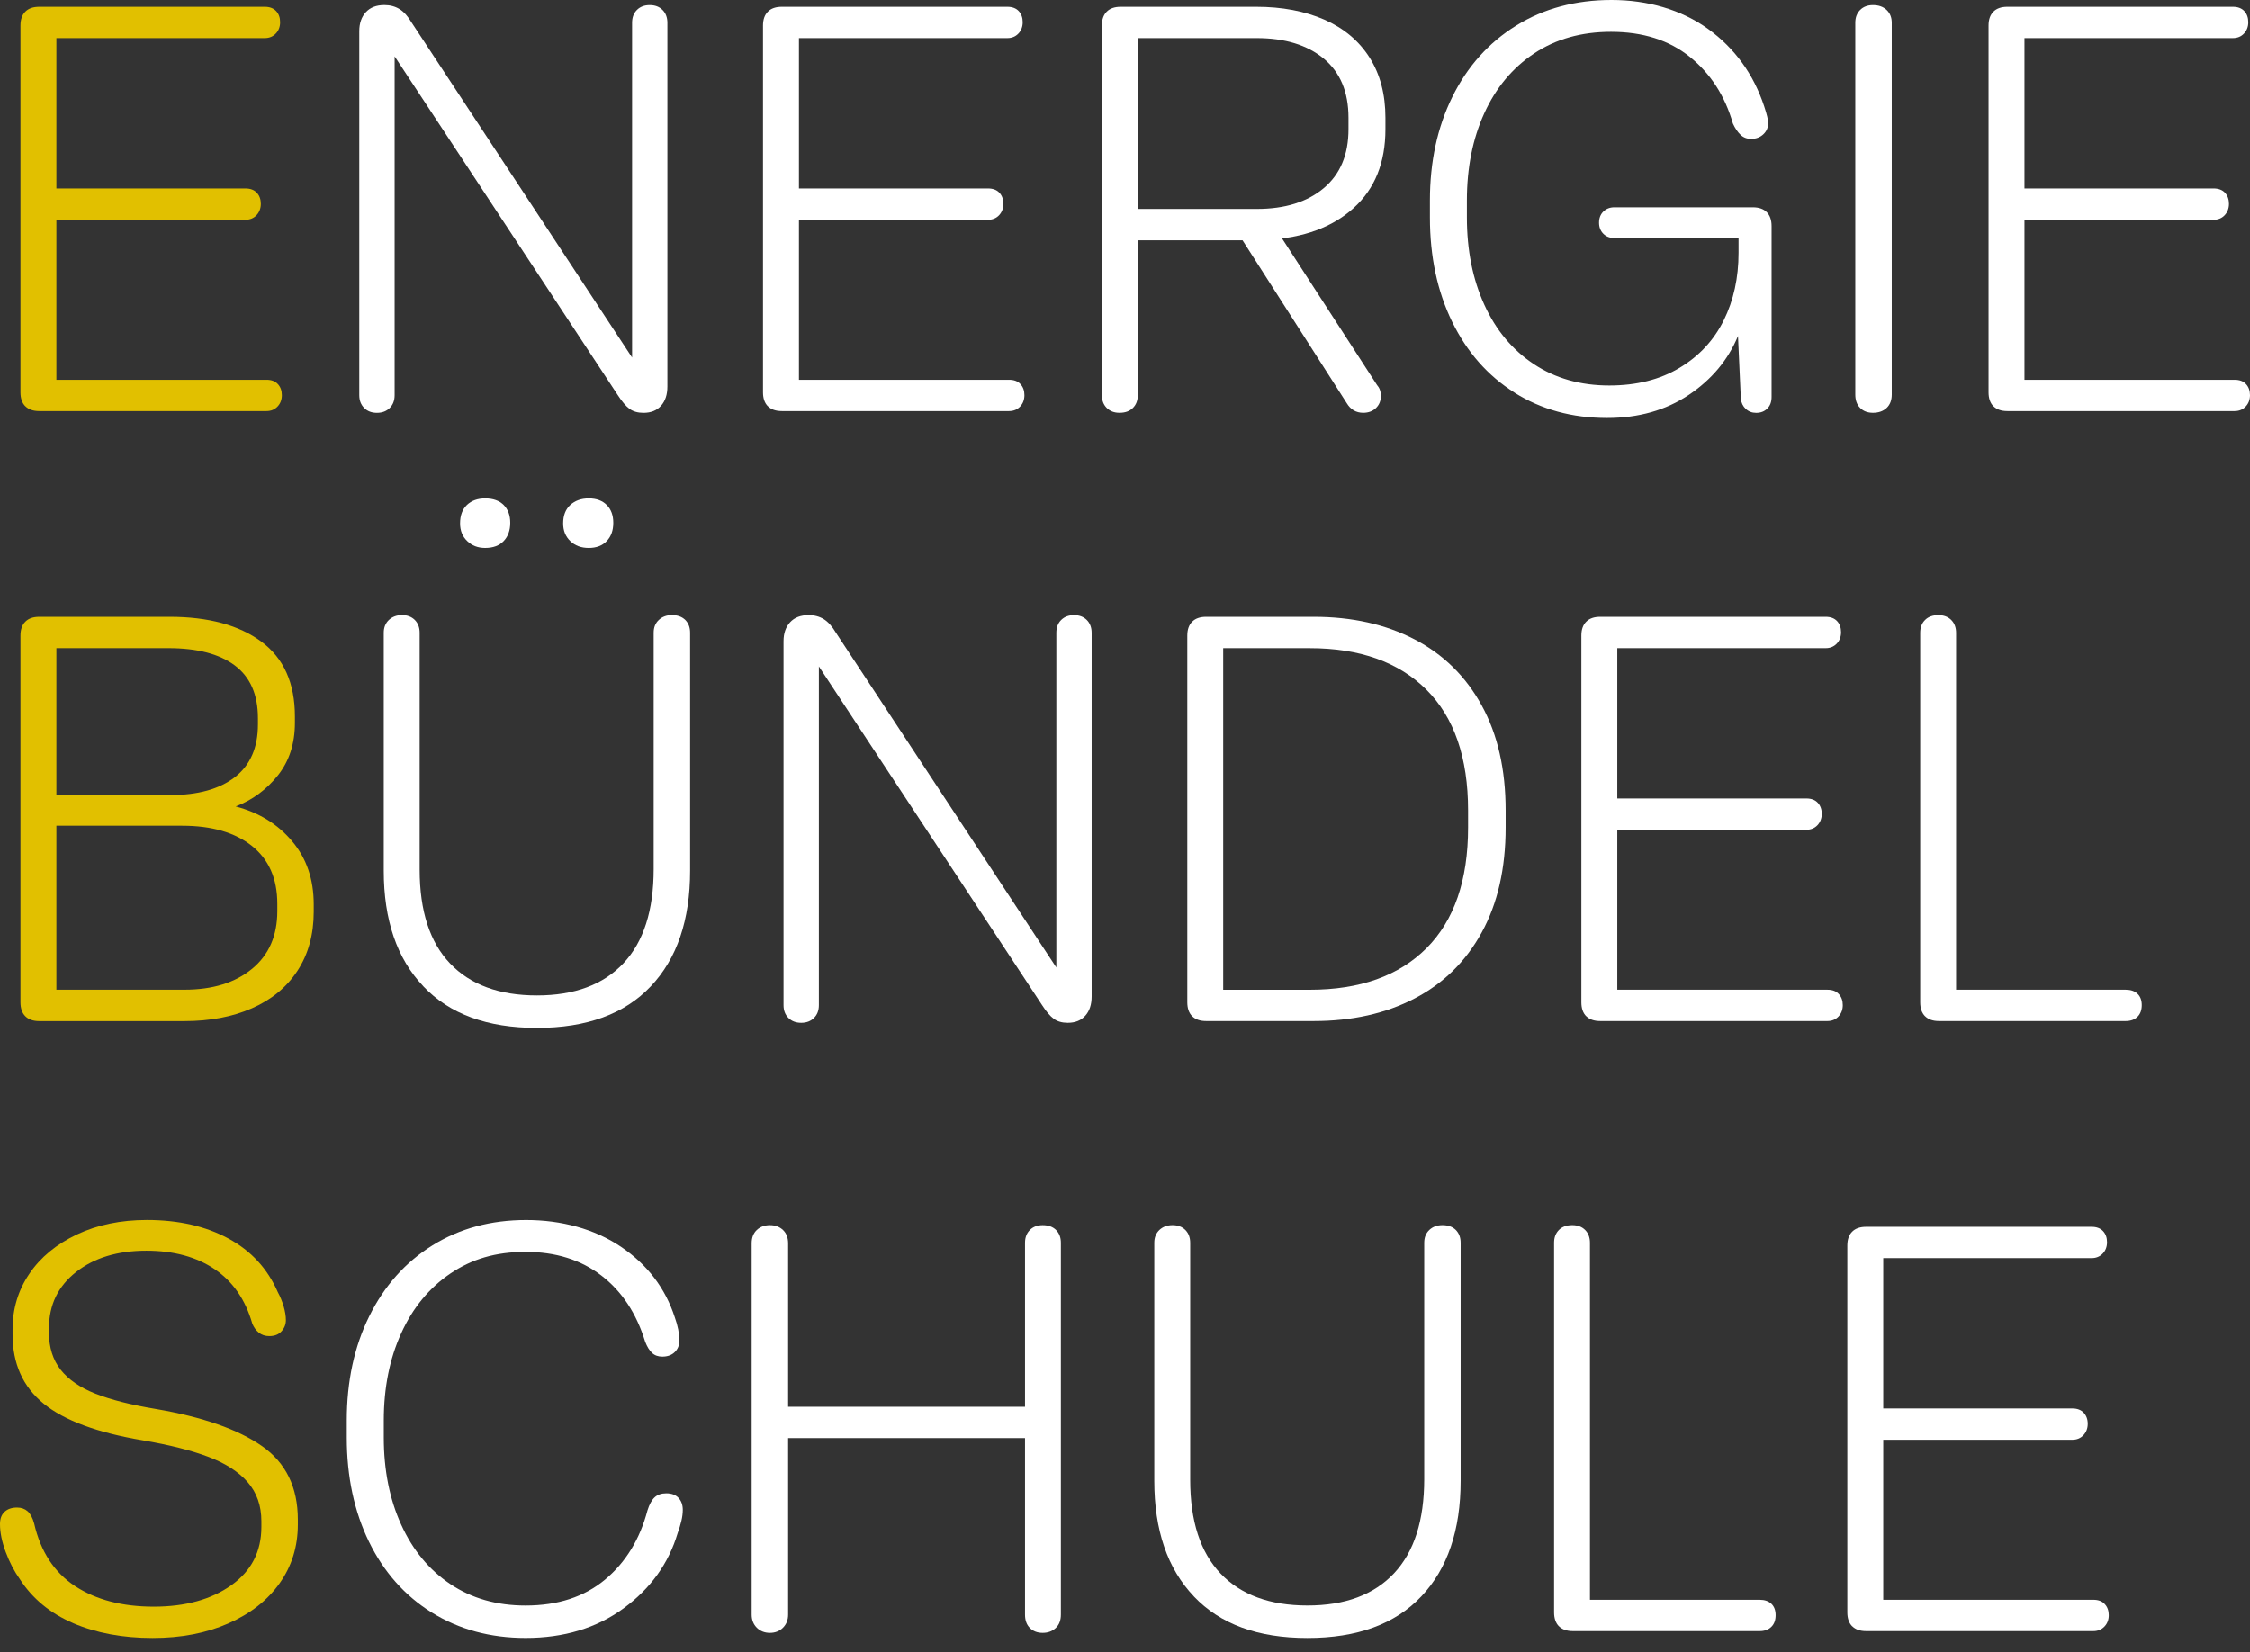
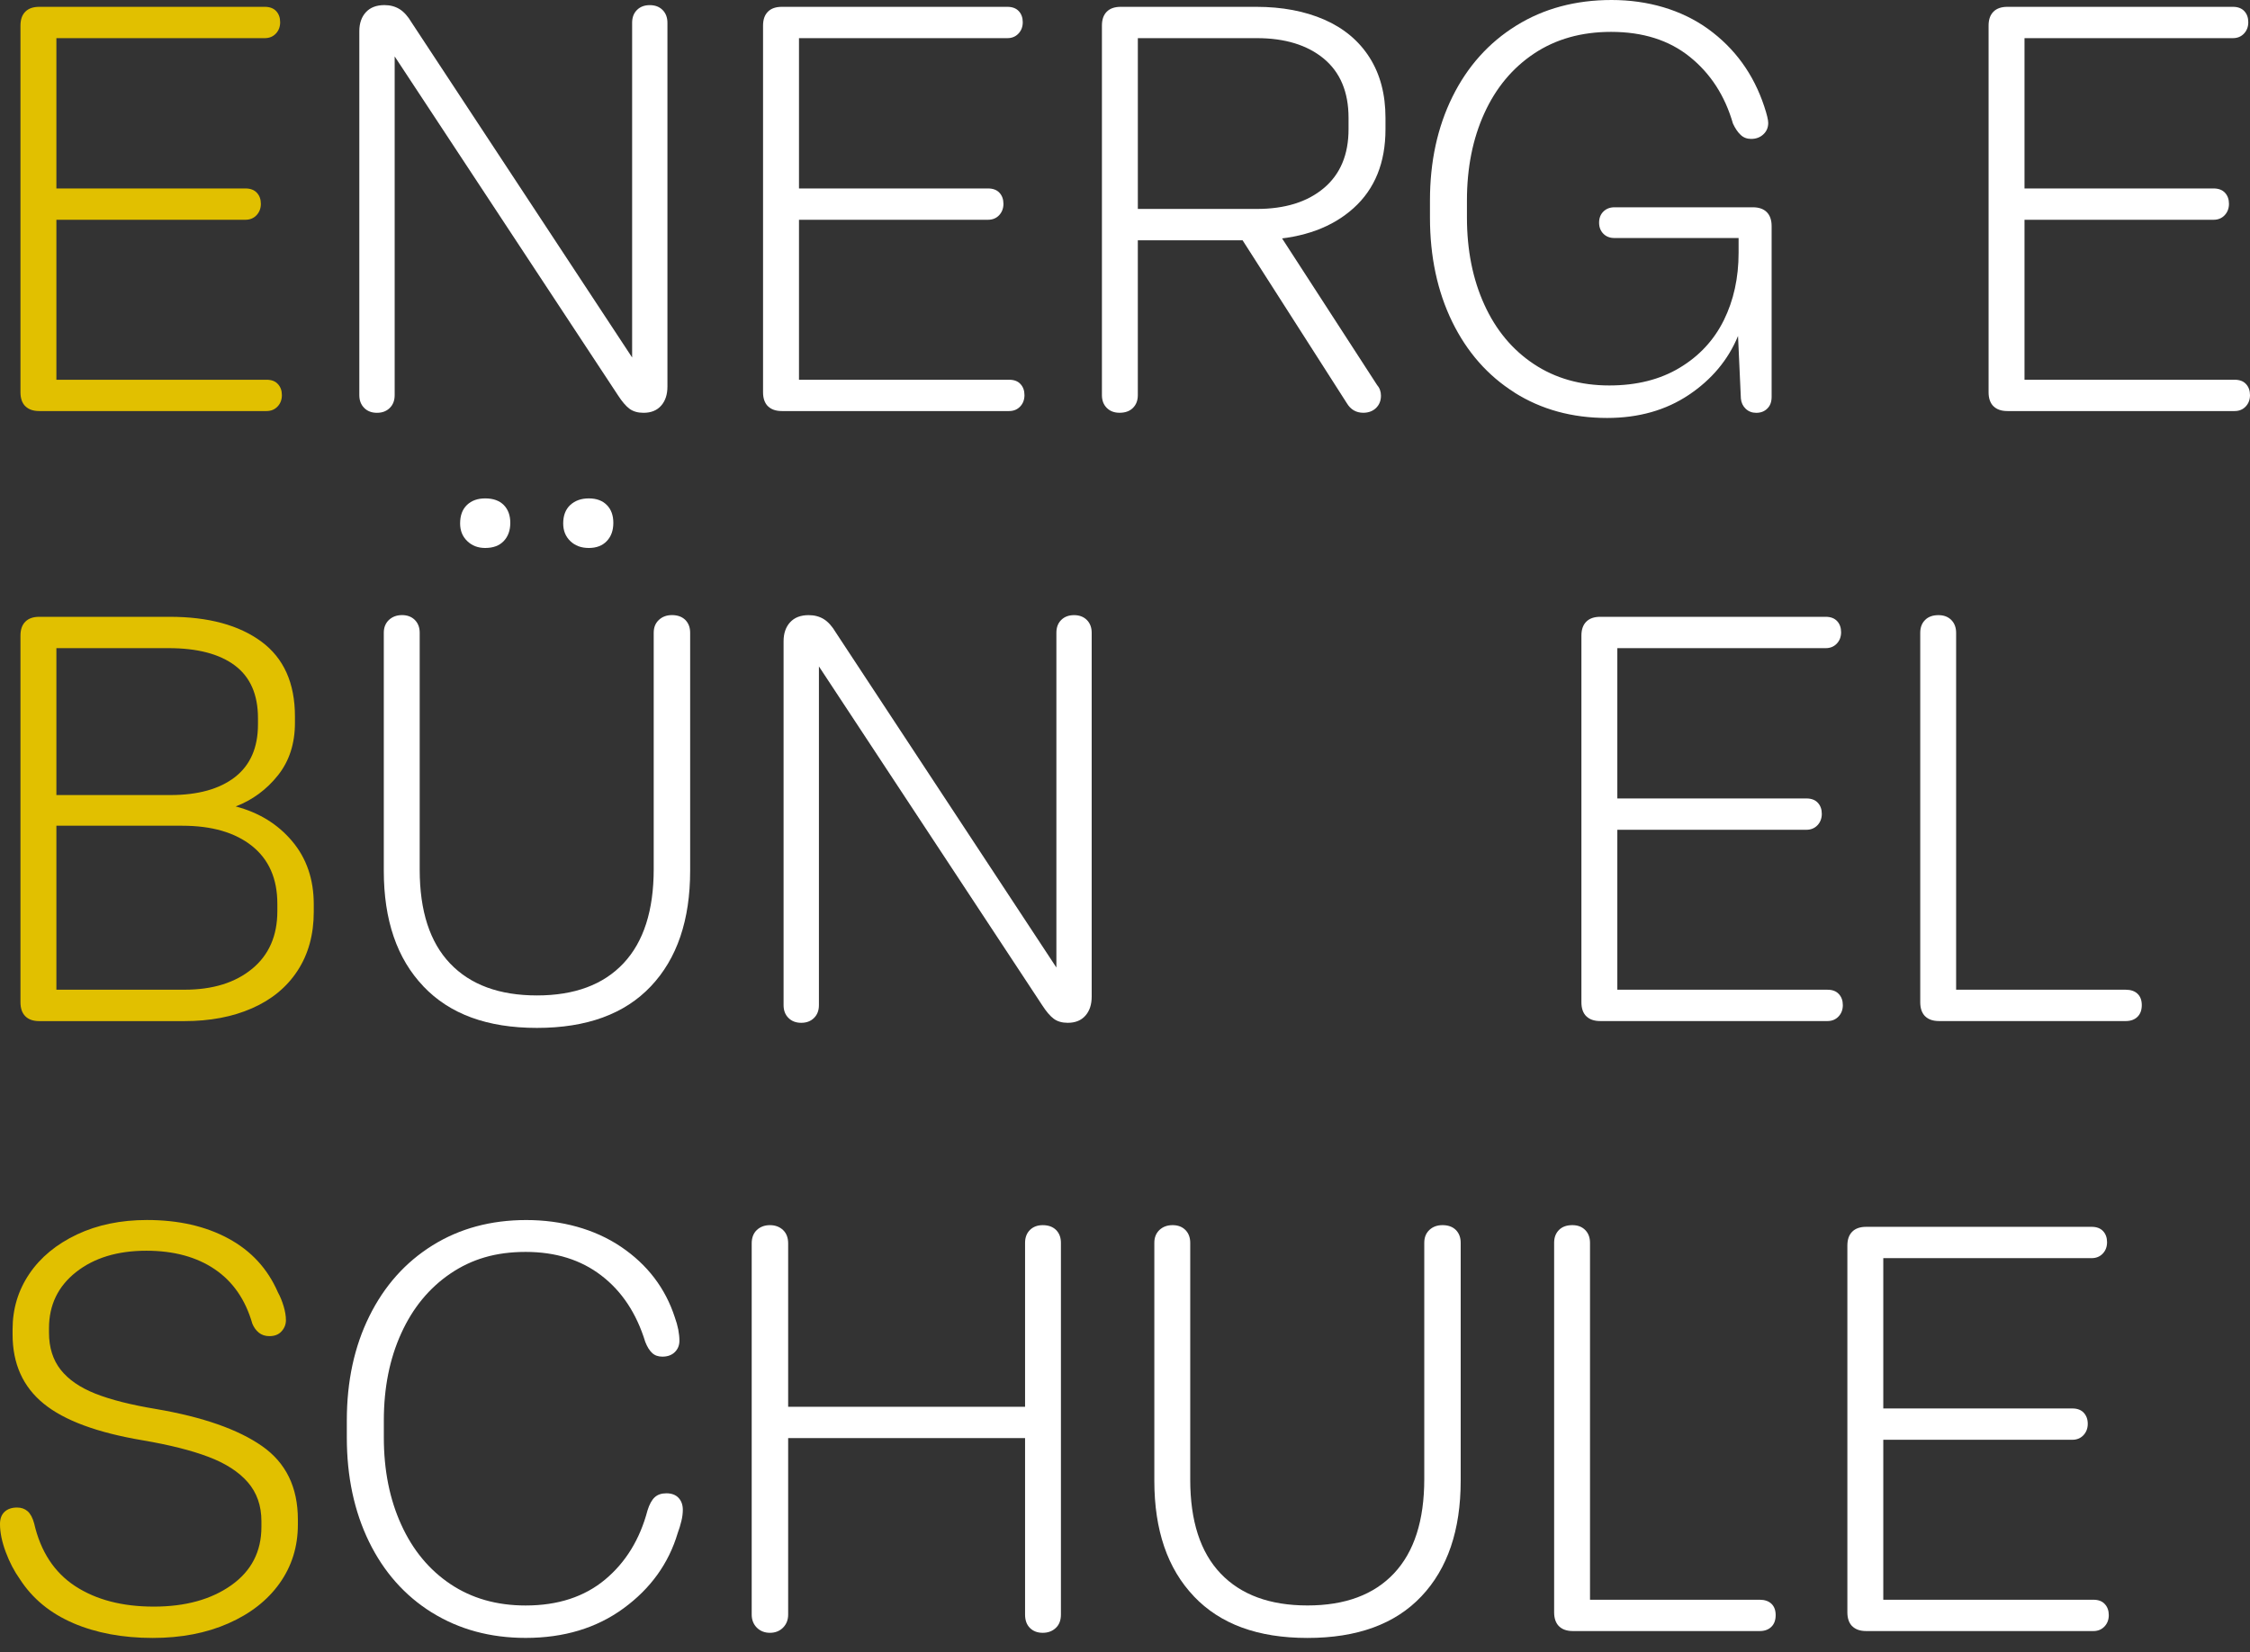
<svg xmlns="http://www.w3.org/2000/svg" width="113" height="83" viewBox="0 0 113 83" fill="none">
  <rect x="0" y="0" width="113" height="83" fill="#333333" stroke="none" />
  <path d="M1.272 20.408C1.109 20.245 1.028 20.01 1.028 19.706V1.287C1.028 0.981 1.109 0.75 1.272 0.587C1.433 0.424 1.668 0.343 1.972 0.343H13.299C13.546 0.343 13.738 0.416 13.871 0.559C14.004 0.702 14.07 0.888 14.07 1.116C14.07 1.344 13.999 1.535 13.856 1.686C13.713 1.838 13.526 1.916 13.299 1.916H2.832V9.467H12.327C12.575 9.467 12.766 9.539 12.899 9.682C13.033 9.825 13.101 10.011 13.101 10.239C13.101 10.466 13.027 10.659 12.884 10.811C12.741 10.962 12.555 11.04 12.327 11.04H2.832V19.076H13.385C13.633 19.076 13.824 19.147 13.955 19.292C14.09 19.435 14.157 19.621 14.157 19.849C14.157 20.077 14.085 20.268 13.942 20.419C13.799 20.571 13.613 20.649 13.385 20.649H1.974C1.668 20.649 1.435 20.567 1.274 20.406L1.272 20.408Z" fill="#E1C000" />
  <path d="M18.291 20.491C18.128 20.329 18.046 20.115 18.046 19.849V1.571C18.046 1.171 18.156 0.853 18.375 0.614C18.595 0.376 18.904 0.256 19.305 0.256C19.593 0.256 19.844 0.323 20.063 0.456C20.283 0.59 20.489 0.82 20.679 1.142L31.747 17.958V1.144C31.747 0.876 31.827 0.664 31.99 0.501C32.153 0.339 32.367 0.258 32.634 0.258C32.9 0.258 33.114 0.339 33.276 0.501C33.437 0.662 33.52 0.878 33.52 1.144V19.42C33.52 19.821 33.415 20.14 33.204 20.378C32.994 20.617 32.7 20.737 32.318 20.737C32.032 20.737 31.799 20.669 31.617 20.536C31.436 20.403 31.24 20.173 31.032 19.851L19.821 2.834V19.851C19.821 20.118 19.739 20.331 19.576 20.492C19.413 20.655 19.199 20.737 18.933 20.737C18.666 20.737 18.452 20.655 18.291 20.492V20.491Z" fill="white" />
  <path d="M38.567 20.408C38.404 20.245 38.322 20.01 38.322 19.706V1.287C38.322 0.981 38.404 0.75 38.567 0.587C38.728 0.424 38.963 0.343 39.267 0.343H50.593C50.841 0.343 51.032 0.416 51.165 0.559C51.298 0.702 51.365 0.888 51.365 1.116C51.365 1.344 51.293 1.535 51.15 1.686C51.007 1.838 50.821 1.916 50.593 1.916H40.127V9.467H49.622C49.87 9.467 50.061 9.539 50.194 9.682C50.327 9.825 50.395 10.011 50.395 10.239C50.395 10.466 50.322 10.659 50.179 10.811C50.036 10.962 49.85 11.04 49.622 11.04H40.127V19.076H50.68C50.928 19.076 51.119 19.147 51.25 19.292C51.385 19.435 51.451 19.621 51.451 19.849C51.451 20.077 51.38 20.268 51.237 20.419C51.094 20.571 50.907 20.649 50.68 20.649H39.269C38.963 20.649 38.73 20.567 38.569 20.406L38.567 20.408Z" fill="white" />
  <path d="M55.585 20.491C55.422 20.329 55.341 20.115 55.341 19.849V1.287C55.341 0.981 55.422 0.75 55.585 0.587C55.747 0.424 55.981 0.343 56.285 0.343H63.092C64.389 0.343 65.526 0.559 66.509 0.986C67.49 1.417 68.249 2.05 68.782 2.889C69.315 3.728 69.582 4.738 69.582 5.92V6.492C69.582 8.17 69.049 9.49 67.981 10.453C66.913 11.418 65.475 11.945 63.662 12.041L63.95 11.298L69.155 19.333C69.288 19.486 69.355 19.669 69.355 19.877C69.355 20.125 69.273 20.331 69.112 20.491C68.95 20.65 68.734 20.735 68.468 20.735C68.106 20.735 67.83 20.572 67.638 20.25L62.405 12.07H57.144V19.849C57.144 20.117 57.062 20.329 56.899 20.491C56.738 20.654 56.513 20.735 56.227 20.735C55.96 20.735 55.747 20.654 55.585 20.491ZM66.483 9.452C67.311 8.757 67.727 7.771 67.727 6.492V5.92C67.727 4.623 67.311 3.634 66.483 2.945C65.653 2.26 64.532 1.916 63.122 1.916H57.145V10.496H63.122C64.532 10.496 65.653 10.149 66.483 9.452Z" fill="white" />
  <path d="M76.063 19.719C74.718 18.871 73.675 17.684 72.93 16.159C72.188 14.634 71.816 12.889 71.816 10.925V10.067C71.816 8.122 72.192 6.387 72.945 4.862C73.698 3.338 74.766 2.145 76.148 1.287C77.529 0.429 79.128 0 80.939 0C82.749 0 84.442 0.486 85.788 1.457C87.131 2.43 88.069 3.727 88.605 5.348C88.738 5.749 88.804 6.025 88.804 6.176C88.804 6.406 88.723 6.597 88.561 6.748C88.398 6.901 88.194 6.978 87.946 6.978C87.737 6.978 87.56 6.911 87.419 6.776C87.276 6.643 87.146 6.452 87.032 6.206C86.631 4.814 85.911 3.698 84.871 2.86C83.832 2.02 82.513 1.601 80.91 1.601C79.424 1.601 78.135 1.964 77.049 2.687C75.961 3.412 75.127 4.413 74.546 5.692C73.964 6.969 73.673 8.428 73.673 10.067V10.925C73.673 12.565 73.964 14.024 74.546 15.301C75.127 16.579 75.956 17.574 77.034 18.289C78.112 19.004 79.374 19.363 80.824 19.363C82.196 19.363 83.373 19.067 84.356 18.475C85.337 17.887 86.077 17.09 86.573 16.089C87.068 15.088 87.316 13.957 87.316 12.7V11.957H81.082C80.852 11.957 80.666 11.885 80.525 11.742C80.383 11.599 80.31 11.413 80.31 11.185C80.31 10.957 80.382 10.769 80.525 10.628C80.668 10.486 80.854 10.413 81.082 10.413H88.031C88.337 10.413 88.57 10.495 88.731 10.656C88.892 10.817 88.975 11.054 88.975 11.356V19.937C88.975 20.186 88.904 20.381 88.759 20.522C88.616 20.667 88.43 20.738 88.202 20.738C87.993 20.738 87.817 20.67 87.675 20.537C87.534 20.404 87.451 20.231 87.431 20.023L87.288 16.877C86.792 18.078 85.967 19.066 84.815 19.837C83.661 20.609 82.292 20.996 80.711 20.996C78.956 20.996 77.408 20.57 76.063 19.723V19.719Z" fill="white" />
-   <path d="M93.422 20.491C93.261 20.329 93.179 20.105 93.179 19.819V1.144C93.179 0.876 93.261 0.664 93.422 0.501C93.585 0.339 93.8 0.258 94.066 0.258C94.352 0.258 94.58 0.339 94.753 0.501C94.924 0.664 95.01 0.878 95.01 1.144V19.819C95.01 20.107 94.924 20.329 94.753 20.491C94.58 20.654 94.35 20.735 94.066 20.735C93.798 20.735 93.585 20.654 93.422 20.491Z" fill="white" />
  <path d="M100.116 20.408C99.953 20.245 99.871 20.01 99.871 19.706V1.287C99.871 0.981 99.953 0.75 100.116 0.587C100.277 0.424 100.511 0.343 100.816 0.343H112.142C112.39 0.343 112.581 0.416 112.714 0.559C112.847 0.702 112.914 0.888 112.914 1.116C112.914 1.344 112.842 1.535 112.699 1.686C112.556 1.838 112.37 1.916 112.142 1.916H101.675V9.467H111.171C111.419 9.467 111.61 9.539 111.743 9.682C111.876 9.825 111.944 10.011 111.944 10.239C111.944 10.466 111.871 10.659 111.728 10.811C111.585 10.962 111.399 11.04 111.171 11.04H101.675V19.076H112.228C112.476 19.076 112.667 19.147 112.799 19.292C112.933 19.435 113 19.621 113 19.849C113 20.077 112.928 20.268 112.785 20.419C112.642 20.571 112.456 20.649 112.228 20.649H100.817C100.511 20.649 100.279 20.567 100.117 20.406L100.116 20.408Z" fill="white" />
  <path d="M1.272 51.051C1.109 50.888 1.028 50.653 1.028 50.349V31.93C1.028 31.624 1.109 31.393 1.272 31.23C1.433 31.067 1.668 30.985 1.972 30.985H8.523C10.466 30.985 12.001 31.401 13.127 32.231C14.251 33.061 14.813 34.315 14.813 35.993V36.307C14.813 37.356 14.527 38.238 13.955 38.953C13.385 39.668 12.678 40.188 11.838 40.511C13.002 40.817 13.947 41.397 14.671 42.255C15.396 43.113 15.758 44.173 15.758 45.431V45.804C15.758 46.948 15.485 47.934 14.943 48.764C14.401 49.594 13.636 50.222 12.655 50.651C11.674 51.082 10.543 51.295 9.268 51.295H1.974C1.668 51.295 1.435 51.214 1.274 51.052L1.272 51.051ZM11.799 39.038C12.57 38.437 12.956 37.556 12.956 36.392V36.076C12.956 34.893 12.57 34.012 11.799 33.432C11.025 32.85 9.914 32.559 8.466 32.559H2.832V39.939H8.553C9.943 39.939 11.025 39.638 11.799 39.038ZM12.655 48.674C13.503 47.979 13.929 47.011 13.929 45.772V45.4C13.929 44.139 13.503 43.173 12.655 42.496C11.807 41.82 10.639 41.48 9.153 41.48H2.832V49.717H9.268C10.678 49.717 11.807 49.369 12.655 48.673V48.674Z" fill="#E1C000" />
  <path d="M21.264 49.547C19.937 48.157 19.275 46.221 19.275 43.74V31.785C19.275 31.518 19.362 31.305 19.533 31.142C19.706 30.981 19.925 30.899 20.191 30.899C20.457 30.899 20.672 30.981 20.833 31.142C20.995 31.303 21.078 31.519 21.078 31.785V43.684C21.078 45.762 21.587 47.336 22.608 48.403C23.627 49.471 25.081 50.005 26.968 50.005C28.855 50.005 30.304 49.466 31.315 48.388C32.326 47.311 32.831 45.734 32.831 43.656V31.785C32.831 31.518 32.916 31.305 33.089 31.142C33.261 30.981 33.48 30.899 33.746 30.899C34.032 30.899 34.255 30.981 34.418 31.142C34.579 31.305 34.661 31.519 34.661 31.785V43.74C34.661 46.22 34.004 48.155 32.687 49.547C31.371 50.939 29.466 51.636 26.966 51.636C24.467 51.636 22.586 50.941 21.261 49.547H21.264ZM23.467 27.182C23.228 26.953 23.108 26.659 23.108 26.296C23.108 25.894 23.223 25.586 23.452 25.366C23.682 25.147 23.986 25.037 24.367 25.037C24.77 25.037 25.077 25.147 25.297 25.366C25.516 25.586 25.628 25.885 25.628 26.266C25.628 26.647 25.516 26.953 25.297 27.182C25.077 27.412 24.77 27.527 24.367 27.527C24.005 27.527 23.705 27.412 23.467 27.182ZM28.642 27.182C28.405 26.953 28.285 26.659 28.285 26.296C28.285 25.894 28.405 25.586 28.642 25.366C28.882 25.147 29.19 25.037 29.572 25.037C29.954 25.037 30.254 25.147 30.473 25.366C30.693 25.586 30.803 25.885 30.803 26.266C30.803 26.647 30.693 26.953 30.473 27.182C30.254 27.412 29.954 27.527 29.572 27.527C29.19 27.527 28.882 27.412 28.642 27.182Z" fill="white" />
  <path d="M39.598 51.135C39.435 50.974 39.353 50.76 39.353 50.493V32.216C39.353 31.815 39.463 31.498 39.683 31.258C39.902 31.02 40.212 30.901 40.612 30.901C40.9 30.901 41.151 30.967 41.37 31.1C41.59 31.235 41.796 31.465 41.986 31.787L53.054 48.603V31.787C53.054 31.519 53.134 31.306 53.297 31.143C53.46 30.982 53.675 30.901 53.941 30.901C54.207 30.901 54.421 30.982 54.583 31.143C54.744 31.305 54.827 31.521 54.827 31.787V50.063C54.827 50.464 54.722 50.783 54.511 51.021C54.301 51.26 54.007 51.38 53.625 51.38C53.339 51.38 53.106 51.312 52.925 51.179C52.743 51.046 52.547 50.816 52.339 50.493L41.128 33.477V50.493C41.128 50.761 41.046 50.974 40.883 51.135C40.72 51.298 40.506 51.38 40.24 51.38C39.974 51.38 39.759 51.298 39.598 51.135Z" fill="white" />
-   <path d="M59.876 51.051C59.713 50.888 59.631 50.653 59.631 50.349V31.93C59.631 31.624 59.713 31.393 59.876 31.23C60.037 31.067 60.272 30.985 60.576 30.985H65.98C67.908 30.985 69.594 31.363 71.042 32.116C72.491 32.87 73.617 33.975 74.416 35.434C75.218 36.892 75.619 38.65 75.619 40.71V41.569C75.619 43.627 75.218 45.387 74.416 46.845C73.617 48.302 72.491 49.409 71.042 50.161C69.594 50.914 67.906 51.292 65.98 51.292H60.576C60.27 51.292 60.037 51.21 59.876 51.049V51.051ZM71.644 47.633C73.035 46.241 73.733 44.219 73.733 41.57V40.712C73.733 38.061 73.036 36.041 71.644 34.649C70.252 33.259 68.299 32.56 65.781 32.56H61.434V49.72H65.781C68.297 49.72 70.251 49.025 71.644 47.633Z" fill="white" />
  <path d="M79.666 51.051C79.503 50.888 79.422 50.653 79.422 50.349V31.93C79.422 31.624 79.503 31.393 79.666 31.23C79.828 31.067 80.062 30.985 80.366 30.985H91.693C91.941 30.985 92.132 31.059 92.265 31.202C92.398 31.345 92.464 31.531 92.464 31.759C92.464 31.987 92.393 32.178 92.25 32.329C92.107 32.48 91.921 32.559 91.693 32.559H81.226V40.11H90.722C90.969 40.11 91.161 40.182 91.294 40.325C91.427 40.468 91.495 40.654 91.495 40.882C91.495 41.109 91.422 41.302 91.279 41.454C91.136 41.605 90.949 41.683 90.722 41.683H81.226V49.718H91.779C92.027 49.718 92.218 49.79 92.35 49.935C92.484 50.078 92.551 50.264 92.551 50.492C92.551 50.72 92.479 50.911 92.336 51.062C92.193 51.214 92.007 51.292 91.779 51.292H80.368C80.062 51.292 79.829 51.21 79.668 51.049L79.666 51.051Z" fill="white" />
  <path d="M96.683 51.051C96.52 50.888 96.439 50.653 96.439 50.349V31.787C96.439 31.519 96.52 31.306 96.683 31.143C96.846 30.981 97.069 30.901 97.355 30.901C97.621 30.901 97.836 30.982 97.997 31.143C98.158 31.305 98.241 31.521 98.241 31.787V49.718H106.764C107.013 49.718 107.21 49.787 107.351 49.92C107.492 50.053 107.565 50.244 107.565 50.492C107.565 50.74 107.494 50.936 107.351 51.077C107.208 51.218 107.012 51.292 106.764 51.292H97.383C97.077 51.292 96.844 51.21 96.683 51.049V51.051Z" fill="white" />
  <path d="M3.675 81.535C2.521 81.04 1.63 80.305 1.001 79.332C0.715 78.931 0.477 78.474 0.286 77.96C0.095 77.446 0 76.979 0 76.56C0 76.292 0.076 76.088 0.229 75.945C0.382 75.802 0.592 75.73 0.858 75.73C1.068 75.73 1.246 75.792 1.387 75.916C1.528 76.041 1.64 76.246 1.716 76.53C2.04 77.942 2.727 78.99 3.775 79.678C4.824 80.363 6.14 80.707 7.723 80.707C9.306 80.707 10.603 80.35 11.614 79.635C12.623 78.92 13.129 77.944 13.129 76.703V76.417C13.129 75.635 12.899 74.982 12.442 74.456C11.986 73.933 11.326 73.508 10.468 73.184C9.61 72.858 8.514 72.584 7.181 72.355C4.892 71.972 3.228 71.358 2.19 70.509C1.151 69.662 0.632 68.503 0.632 67.035V66.777C0.632 65.748 0.913 64.818 1.475 63.988C2.037 63.158 2.835 62.502 3.863 62.014C4.892 61.529 6.066 61.286 7.38 61.286C8.963 61.286 10.327 61.597 11.469 62.215C12.615 62.834 13.443 63.735 13.957 64.918C14.072 65.127 14.168 65.362 14.245 65.618C14.321 65.874 14.36 66.109 14.36 66.318C14.36 66.528 14.288 66.715 14.143 66.875C14 67.038 13.796 67.12 13.53 67.12C13.319 67.12 13.142 67.061 13.001 66.947C12.86 66.832 12.748 66.68 12.672 66.491C12.327 65.289 11.699 64.379 10.784 63.759C9.87 63.14 8.724 62.829 7.352 62.829C5.903 62.829 4.726 63.188 3.82 63.902C2.915 64.617 2.461 65.556 2.461 66.719V66.948C2.461 67.692 2.657 68.312 3.046 68.807C3.437 69.303 4.019 69.704 4.791 70.01C5.563 70.316 6.579 70.572 7.837 70.781C10.182 71.182 11.955 71.802 13.157 72.641C14.36 73.48 14.96 74.711 14.96 76.331V76.588C14.96 77.694 14.654 78.677 14.043 79.535C13.433 80.393 12.575 81.063 11.469 81.55C10.363 82.038 9.096 82.281 7.666 82.281C6.16 82.281 4.829 82.031 3.675 81.537V81.535Z" fill="#E1C000" />
  <path d="M21.693 81.007C20.331 80.159 19.277 78.971 18.532 77.446C17.79 75.921 17.418 74.177 17.418 72.213V71.355C17.418 69.391 17.793 67.647 18.547 66.122C19.3 64.597 20.358 63.41 21.723 62.56C23.085 61.712 24.655 61.288 26.427 61.288C28.2 61.288 29.863 61.737 31.19 62.633C32.515 63.529 33.417 64.712 33.892 66.178C33.969 66.389 34.025 66.594 34.065 66.794C34.102 66.993 34.122 67.179 34.122 67.351C34.122 67.579 34.045 67.77 33.892 67.921C33.739 68.072 33.53 68.15 33.264 68.15C33.054 68.15 32.881 68.089 32.75 67.964C32.615 67.84 32.502 67.653 32.406 67.407C31.967 65.977 31.233 64.866 30.202 64.076C29.173 63.285 27.906 62.889 26.399 62.889C24.892 62.889 23.692 63.252 22.623 63.975C21.555 64.7 20.73 65.701 20.15 66.98C19.568 68.257 19.277 69.715 19.277 71.355V72.213C19.277 73.853 19.568 75.311 20.15 76.588C20.73 77.867 21.555 78.862 22.623 79.577C23.692 80.292 24.949 80.651 26.399 80.651C28.019 80.651 29.349 80.215 30.389 79.349C31.428 78.481 32.138 77.322 32.52 75.873C32.615 75.569 32.735 75.349 32.88 75.216C33.023 75.083 33.217 75.015 33.465 75.015C33.731 75.015 33.936 75.092 34.079 75.245C34.222 75.398 34.293 75.599 34.293 75.845C34.293 76.016 34.27 76.203 34.222 76.402C34.175 76.603 34.112 76.808 34.035 77.016C33.58 78.542 32.673 79.801 31.318 80.792C29.965 81.783 28.325 82.279 26.399 82.279C24.626 82.279 23.058 81.853 21.693 81.005V81.007Z" fill="white" />
  <path d="M38.01 81.765C37.839 81.592 37.752 81.373 37.752 81.106V62.46C37.752 62.174 37.839 61.951 38.01 61.788C38.183 61.627 38.402 61.545 38.668 61.545C38.934 61.545 39.154 61.627 39.325 61.788C39.496 61.951 39.583 62.176 39.583 62.46V70.668H51.481V62.432C51.481 62.164 51.563 61.951 51.724 61.788C51.887 61.627 52.102 61.545 52.368 61.545C52.654 61.545 52.877 61.627 53.039 61.788C53.201 61.951 53.282 62.166 53.282 62.432V81.106C53.282 81.394 53.197 81.617 53.025 81.778C52.853 81.941 52.634 82.023 52.368 82.023C52.102 82.023 51.887 81.941 51.724 81.778C51.561 81.615 51.481 81.392 51.481 81.106V72.241H39.583V81.106C39.583 81.374 39.496 81.592 39.325 81.765C39.154 81.936 38.933 82.023 38.668 82.023C38.404 82.023 38.183 81.936 38.01 81.765Z" fill="white" />
  <path d="M59.962 80.192C58.635 78.802 57.973 76.866 57.973 74.385V62.43C57.973 62.162 58.06 61.95 58.231 61.786C58.404 61.625 58.624 61.544 58.89 61.544C59.156 61.544 59.37 61.625 59.532 61.786C59.693 61.948 59.776 62.164 59.776 62.43V74.328C59.776 76.407 60.285 77.98 61.306 79.048C62.325 80.115 63.779 80.649 65.666 80.649C67.554 80.649 69.002 80.11 70.013 79.033C71.024 77.955 71.53 76.379 71.53 74.3V62.43C71.53 62.162 71.615 61.95 71.787 61.786C71.959 61.625 72.178 61.544 72.444 61.544C72.73 61.544 72.953 61.625 73.116 61.786C73.277 61.95 73.359 62.164 73.359 62.43V74.385C73.359 76.864 72.702 78.8 71.385 80.192C70.07 81.584 68.164 82.281 65.665 82.281C63.165 82.281 61.284 81.585 59.959 80.192H59.962Z" fill="white" />
  <path d="M78.296 81.694C78.133 81.531 78.052 81.296 78.052 80.992V62.43C78.052 62.162 78.133 61.95 78.296 61.786C78.459 61.623 78.682 61.544 78.968 61.544C79.234 61.544 79.448 61.625 79.61 61.786C79.771 61.948 79.854 62.164 79.854 62.43V80.362H88.377C88.626 80.362 88.823 80.43 88.964 80.563C89.105 80.696 89.178 80.887 89.178 81.135C89.178 81.383 89.107 81.579 88.964 81.72C88.821 81.862 88.625 81.935 88.377 81.935H78.996C78.69 81.935 78.457 81.853 78.296 81.692V81.694Z" fill="white" />
  <path d="M93.023 81.694C92.86 81.531 92.779 81.296 92.779 80.992V62.573C92.779 62.267 92.86 62.036 93.023 61.873C93.184 61.71 93.419 61.629 93.723 61.629H105.05C105.297 61.629 105.489 61.702 105.622 61.845C105.755 61.988 105.821 62.174 105.821 62.402C105.821 62.63 105.75 62.821 105.607 62.972C105.464 63.123 105.277 63.202 105.05 63.202H94.583V70.753H104.078C104.326 70.753 104.517 70.825 104.65 70.968C104.783 71.111 104.852 71.297 104.852 71.525C104.852 71.752 104.778 71.945 104.635 72.097C104.492 72.248 104.306 72.326 104.078 72.326H94.583V80.362H105.136C105.384 80.362 105.575 80.433 105.706 80.578C105.841 80.721 105.908 80.907 105.908 81.135C105.908 81.363 105.836 81.554 105.693 81.705C105.55 81.856 105.364 81.935 105.136 81.935H93.725C93.419 81.935 93.186 81.853 93.025 81.692L93.023 81.694Z" fill="white" />
</svg>